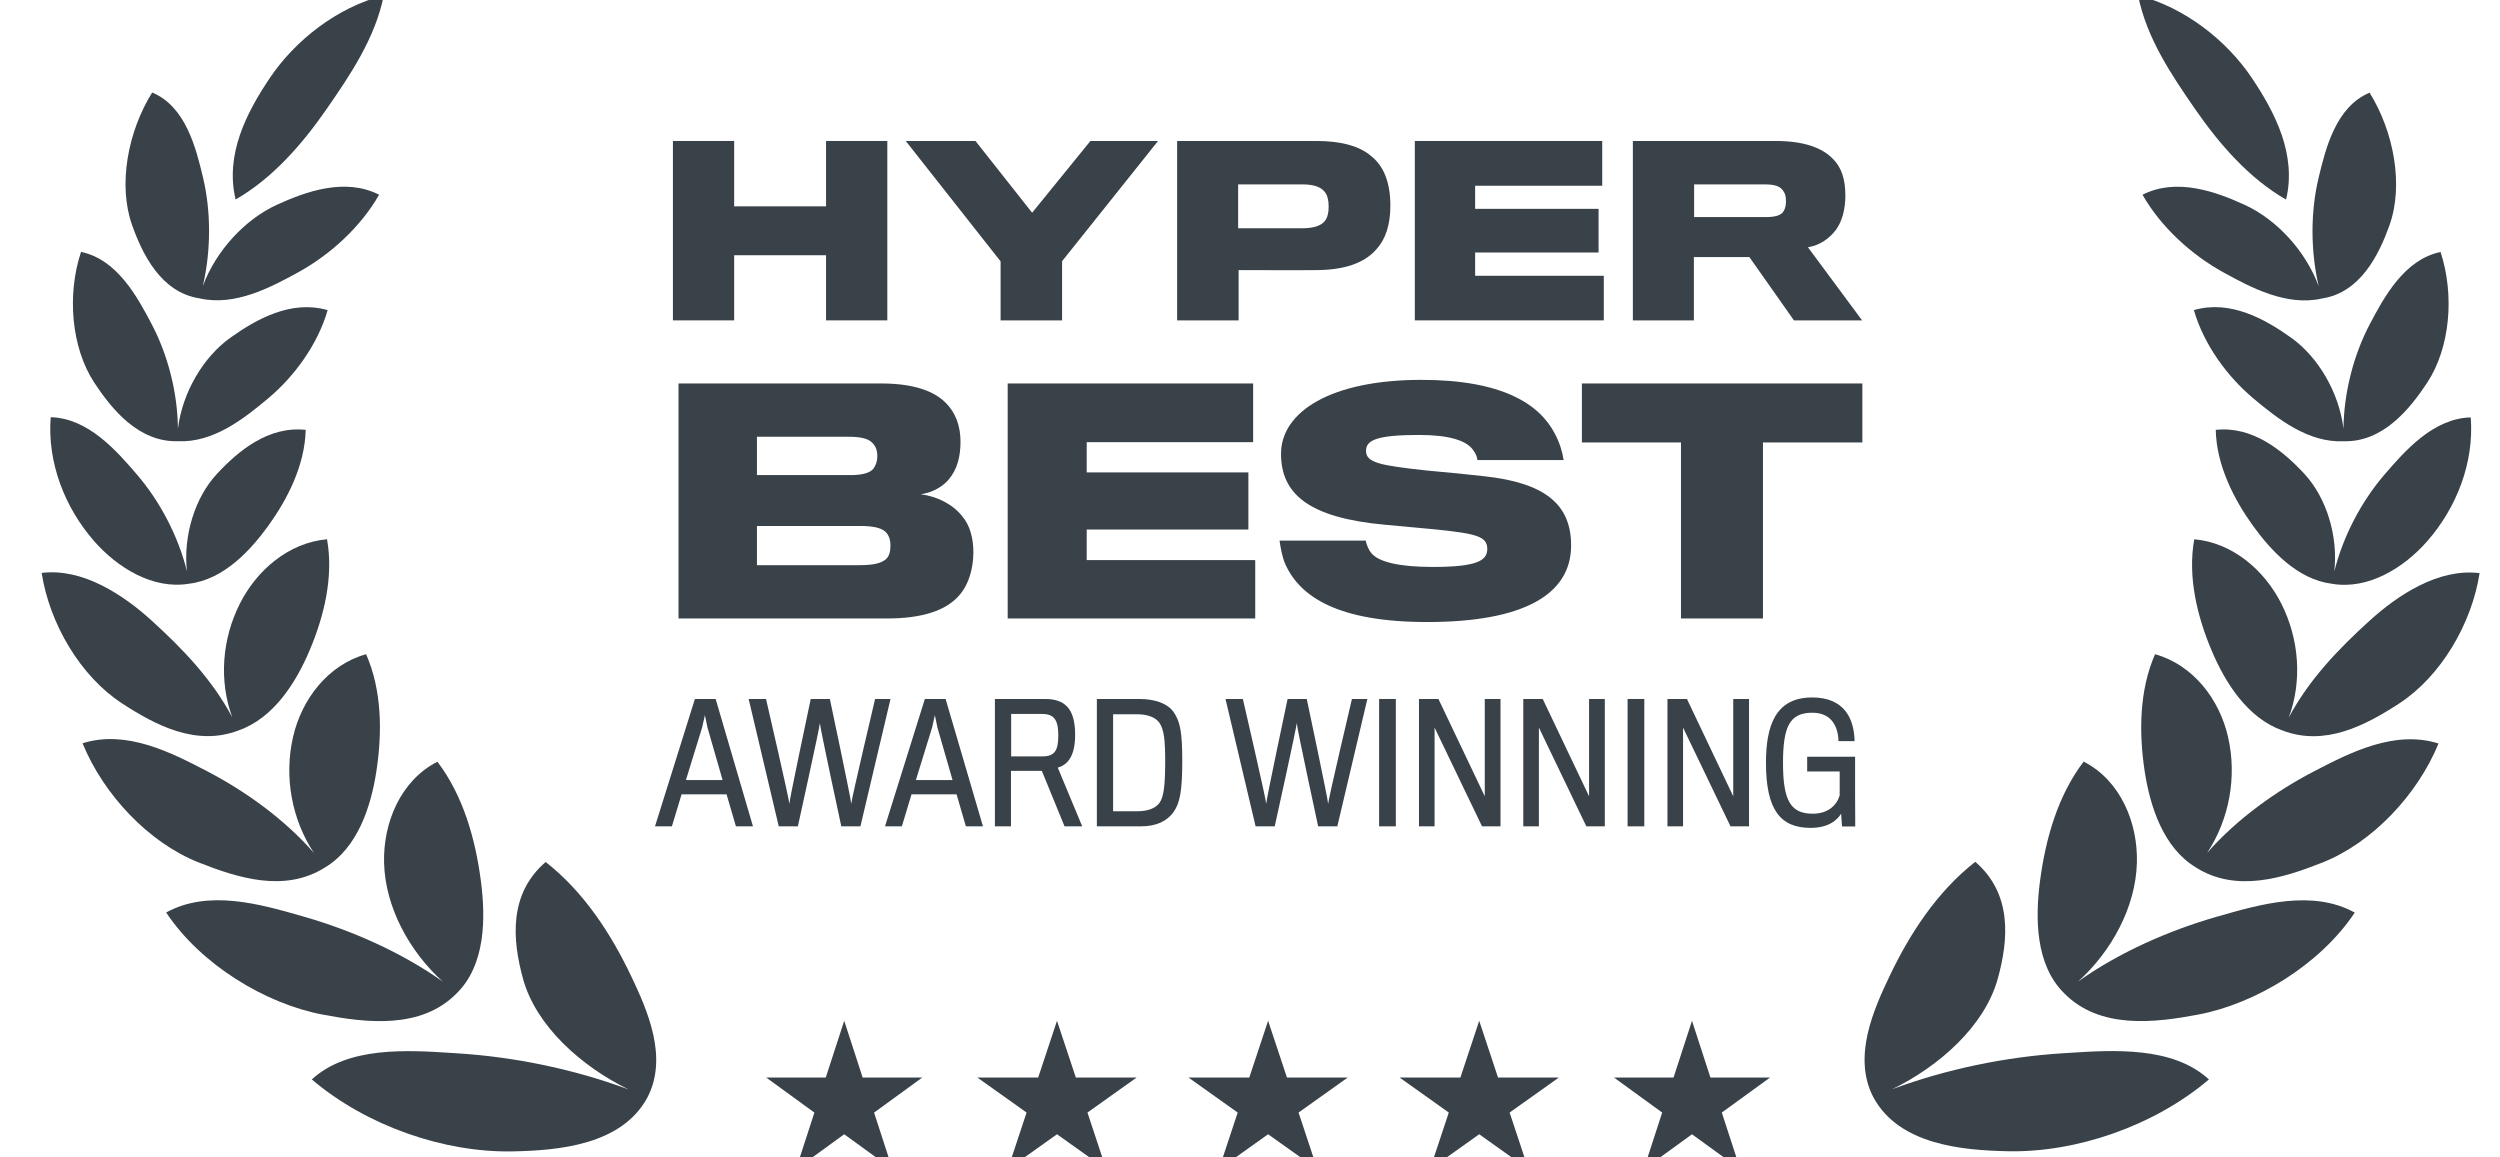
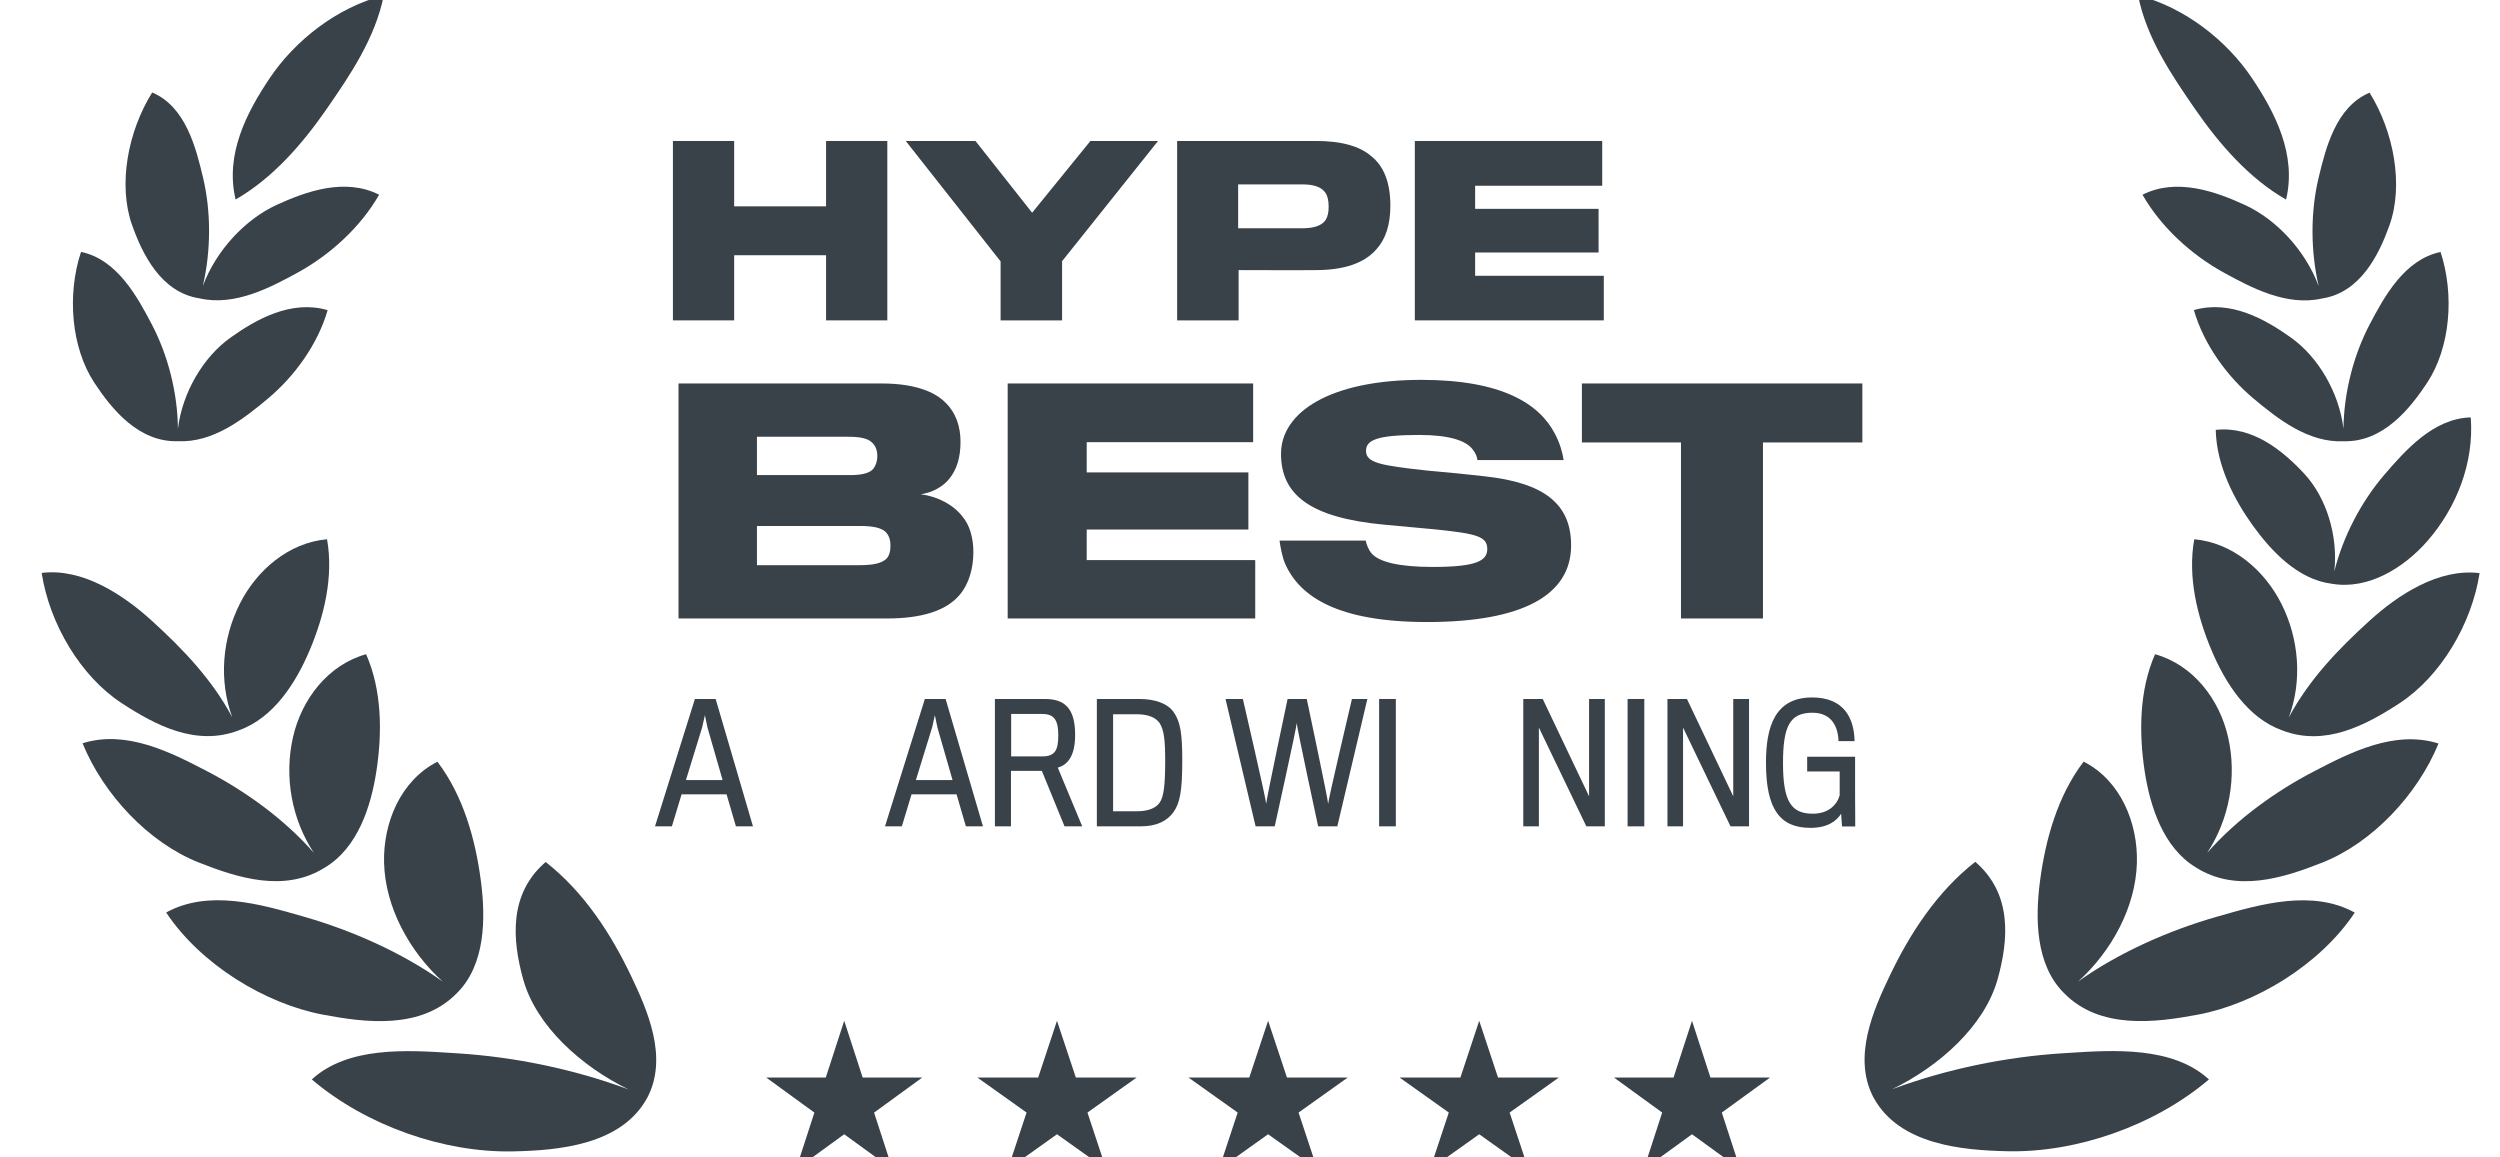
<svg xmlns="http://www.w3.org/2000/svg" width="54" height="25" viewBox="0 0 54 25" fill="none">
  <g clip-path="url(#clip0_8_222)">
    <path d="M48.645 1.691C49.138 2.428 49.612 3.337 49.379 4.311C48.576 3.852 47.929 3.101 47.417 2.36C46.901 1.614 46.365 0.82 46.182 -0.1C47.195 0.16 48.102 0.879 48.645 1.691Z" fill="#394149" />
    <path d="M5.089 4.309C4.856 3.334 5.331 2.425 5.825 1.689C6.369 0.878 7.276 0.159 8.29 -0.1C8.106 0.82 7.569 1.613 7.052 2.359C6.539 3.1 5.892 3.85 5.089 4.309Z" fill="#394149" />
    <path d="M4.381 6.178C4.562 5.406 4.558 4.561 4.386 3.837C4.234 3.201 4.013 2.302 3.287 1.998C2.758 2.845 2.546 3.999 2.854 4.864C3.076 5.489 3.477 6.316 4.307 6.444C5.069 6.62 5.839 6.213 6.448 5.878C7.124 5.505 7.787 4.911 8.189 4.206C7.451 3.833 6.61 4.135 5.977 4.425C5.295 4.738 4.668 5.409 4.381 6.178Z" fill="#394149" />
    <path d="M19.166 6.92V3.045H17.843V4.457H15.858V3.045H14.535V6.92H15.858V5.513H17.843V6.92H19.166Z" fill="#394149" />
    <path d="M23.553 3.045H25.014L22.941 5.642V6.92H21.613V5.646L19.564 3.045H21.07L22.294 4.595L23.553 3.045Z" fill="#394149" />
    <path fill-rule="evenodd" clip-rule="evenodd" d="M29.622 3.376C29.884 3.583 30.032 3.934 30.032 4.442C30.032 4.857 29.928 5.168 29.73 5.385C29.464 5.691 29.024 5.829 28.452 5.834C28.274 5.839 26.754 5.834 26.754 5.834V6.92H25.426V3.045H28.432C28.965 3.045 29.37 3.154 29.622 3.376ZM28.639 4.743C28.679 4.674 28.699 4.585 28.699 4.462C28.699 4.333 28.674 4.225 28.63 4.166C28.546 4.042 28.388 3.983 28.131 3.983H26.744V4.931H28.121C28.398 4.931 28.561 4.867 28.639 4.743Z" fill="#394149" />
    <path d="M34.642 5.957V6.92H30.56V3.045H34.608V4.012H31.863V4.511H34.529V5.454H31.863V5.957H34.642Z" fill="#394149" />
-     <path fill-rule="evenodd" clip-rule="evenodd" d="M39.599 3.44C39.777 3.622 39.86 3.874 39.86 4.225C39.86 4.526 39.786 4.783 39.663 4.955C39.525 5.143 39.312 5.301 39.051 5.34L40.221 6.92H38.749L37.787 5.553H36.588V6.92H35.27V3.045H38.355C38.967 3.045 39.367 3.193 39.599 3.44ZM38.532 4.551C38.567 4.491 38.577 4.412 38.577 4.348C38.577 4.274 38.567 4.195 38.532 4.146C38.463 4.017 38.325 3.983 38.118 3.983H36.593V4.689H38.142C38.355 4.689 38.483 4.649 38.532 4.551Z" fill="#394149" />
    <path d="M33.936 11.781C33.936 10.895 33.373 10.429 32.06 10.287C31.847 10.261 31.22 10.197 30.825 10.164C29.81 10.054 29.506 9.996 29.506 9.737C29.506 9.505 29.746 9.395 30.657 9.395C31.304 9.395 31.666 9.518 31.808 9.705C31.879 9.796 31.905 9.867 31.912 9.938H33.774C33.754 9.783 33.69 9.563 33.586 9.369C33.25 8.722 32.442 8.205 30.703 8.205C28.743 8.205 27.67 8.897 27.67 9.802C27.67 10.675 28.278 11.186 29.92 11.335C30.106 11.351 30.505 11.388 30.831 11.419L30.851 11.421L30.855 11.421L30.856 11.421L31.032 11.438C31.892 11.528 32.125 11.587 32.125 11.858C32.125 12.11 31.899 12.246 30.948 12.246C30.211 12.246 29.778 12.136 29.623 11.949C29.558 11.871 29.513 11.755 29.5 11.677H27.638C27.657 11.806 27.689 12.014 27.761 12.182C28.077 12.893 28.905 13.436 30.825 13.436C32.888 13.436 33.936 12.854 33.936 11.781Z" fill="#394149" />
    <path fill-rule="evenodd" clip-rule="evenodd" d="M20.734 12.842C20.928 12.615 21.025 12.273 21.025 11.924C21.025 11.626 20.948 11.341 20.786 11.154C20.592 10.902 20.249 10.721 19.887 10.676C20.133 10.643 20.366 10.514 20.501 10.346C20.669 10.145 20.747 9.874 20.747 9.544C20.747 9.214 20.65 8.923 20.43 8.704C20.184 8.451 19.738 8.283 19.04 8.283H14.656V13.359H19.163C19.881 13.359 20.437 13.204 20.734 12.842ZM18.95 9.848C18.95 9.971 18.911 10.074 18.846 10.145C18.756 10.229 18.587 10.262 18.368 10.262H16.35V9.434H18.322C18.568 9.434 18.736 9.466 18.827 9.551C18.911 9.622 18.95 9.725 18.95 9.848ZM19.143 12.072C19.04 12.169 18.859 12.208 18.555 12.208H16.35V11.361H18.575C18.859 11.361 19.027 11.4 19.124 11.484C19.202 11.561 19.234 11.658 19.234 11.788C19.234 11.911 19.208 12.008 19.143 12.072Z" fill="#394149" />
    <path d="M27.113 12.098V13.359H21.766V8.283H27.068V9.551H23.473V10.204H26.965V11.438H23.473V12.098H27.113Z" fill="#394149" />
    <path d="M40.227 9.557V8.283H34.169V9.557H36.309V13.359H38.08V9.557H40.227Z" fill="#394149" />
    <path d="M40.073 17.851H39.788L39.768 17.576C39.681 17.715 39.497 17.882 39.108 17.882C38.451 17.882 38.145 17.486 38.145 16.475C38.145 15.693 38.34 15.065 39.142 15.065C39.837 15.065 40.049 15.52 40.059 16.009H39.712C39.702 15.69 39.559 15.395 39.149 15.395C38.656 15.395 38.513 15.69 38.513 16.485C38.513 17.316 38.691 17.576 39.157 17.576C39.483 17.576 39.674 17.396 39.737 17.18V16.663H39.035V16.346H40.07V17.146C40.07 17.384 40.072 17.639 40.073 17.767L40.073 17.828V17.851Z" fill="#394149" />
    <path fill-rule="evenodd" clip-rule="evenodd" d="M14.722 17.158H15.694L15.896 17.849H16.264L15.458 15.098H15.01L14.148 17.849H14.513L14.722 17.158ZM15.608 16.849H14.816C14.816 16.849 15.159 15.737 15.166 15.713C15.17 15.695 15.226 15.448 15.226 15.448L15.264 15.631L15.281 15.713C15.284 15.73 15.608 16.849 15.608 16.849Z" fill="#394149" />
-     <path d="M18.902 15.098H19.235L18.585 17.849H18.172C18.172 17.849 17.71 15.709 17.71 15.619C17.706 15.709 17.234 17.849 17.234 17.849H16.821L16.171 15.098H16.546C16.546 15.098 17.05 17.276 17.05 17.363C17.05 17.276 17.512 15.098 17.512 15.098H17.925C17.925 15.098 18.387 17.279 18.387 17.363C18.387 17.279 18.902 15.098 18.902 15.098Z" fill="#394149" />
    <path fill-rule="evenodd" clip-rule="evenodd" d="M20.662 17.158H19.689L19.48 17.849H19.116L19.977 15.098H20.425L21.232 17.849H20.863L20.662 17.158ZM19.783 16.849H20.575C20.575 16.849 20.252 15.73 20.248 15.713L20.222 15.587L20.193 15.448C20.193 15.448 20.137 15.695 20.134 15.713C20.127 15.737 19.783 16.849 19.783 16.849Z" fill="#394149" />
    <path fill-rule="evenodd" clip-rule="evenodd" d="M22.57 15.098C22.994 15.098 23.223 15.296 23.223 15.872C23.223 16.362 23.039 16.526 22.848 16.581L23.376 17.849H22.994L22.504 16.651H21.837V17.849H21.49V15.098H22.57ZM22.518 16.338C22.793 16.338 22.859 16.195 22.859 15.883C22.859 15.528 22.754 15.421 22.501 15.421H21.841V16.338H22.518Z" fill="#394149" />
    <path fill-rule="evenodd" clip-rule="evenodd" d="M25.537 16.428C25.537 17.078 25.488 17.342 25.349 17.54C25.21 17.731 24.991 17.849 24.637 17.849H23.692V15.098H24.613C24.96 15.098 25.231 15.202 25.356 15.389C25.495 15.591 25.537 15.841 25.537 16.428ZM24.564 17.523C24.776 17.523 24.953 17.467 25.043 17.345C25.141 17.213 25.168 16.946 25.168 16.428C25.168 15.994 25.144 15.761 25.043 15.612C24.95 15.483 24.769 15.428 24.557 15.428H24.043V17.523H24.564Z" fill="#394149" />
    <path d="M29.202 15.098H29.535L28.886 17.849H28.472C28.472 17.849 28.01 15.709 28.01 15.619C28.007 15.709 27.534 17.849 27.534 17.849H27.121L26.471 15.098H26.846C26.846 15.098 27.35 17.276 27.35 17.363C27.35 17.276 27.812 15.098 27.812 15.098H28.226C28.226 15.098 28.688 17.279 28.688 17.363C28.688 17.279 29.202 15.098 29.202 15.098Z" fill="#394149" />
    <path d="M30.15 15.098V17.849H29.789V15.098H30.15Z" fill="#394149" />
-     <path d="M32.411 15.098V17.849H32.012L30.987 15.716V17.849H30.65V15.098H31.07L32.071 17.2V15.098H32.411Z" fill="#394149" />
    <path d="M34.664 15.098V17.849H34.265L33.24 15.716V17.849H32.903V15.098H33.323L34.324 17.2V15.098H34.664Z" fill="#394149" />
    <path d="M35.517 15.098V17.849H35.156V15.098H35.517Z" fill="#394149" />
    <path d="M37.779 15.098V17.849H37.379L36.354 15.716V17.849H36.017V15.098H36.438L37.438 17.2V15.098H37.779Z" fill="#394149" />
    <path d="M18.633 23.274L18.235 22.049L17.837 23.274H16.549L17.591 24.032L17.193 25.257L18.235 24.5L19.278 25.257L18.88 24.032L19.922 23.274H18.633Z" fill="#394149" />
    <path d="M23.238 23.274L22.831 22.049L22.425 23.274H21.11L22.174 24.031L21.768 25.257L22.831 24.5L23.895 25.257L23.489 24.031L24.552 23.274H23.238Z" fill="#394149" />
    <path d="M27.798 23.274L27.391 22.049L26.985 23.274H25.67L26.734 24.031L26.328 25.257L27.391 24.5L28.455 25.257L28.049 24.031L29.112 23.274H27.798Z" fill="#394149" />
    <path d="M32.357 23.274L31.951 22.049L31.545 23.274H30.23L31.294 24.031L30.887 25.257L31.951 24.5L33.014 25.257L32.608 24.031L33.672 23.274H32.357Z" fill="#394149" />
    <path d="M36.945 23.274L36.547 22.049L36.149 23.274H34.861L35.903 24.031L35.505 25.257L36.547 24.5L37.59 25.257L37.191 24.031L38.234 23.274H36.945Z" fill="#394149" />
    <path d="M2.035 8.263C2.41 8.835 2.99 9.551 3.835 9.53C4.604 9.569 5.268 9.044 5.791 8.606C6.354 8.135 6.862 7.445 7.077 6.699C6.291 6.471 5.538 6.894 4.977 7.294C4.391 7.712 3.94 8.475 3.843 9.26C3.836 8.474 3.623 7.662 3.28 7.009C2.967 6.411 2.53 5.603 1.75 5.441C1.443 6.371 1.541 7.509 2.035 8.263Z" fill="#394149" />
-     <path d="M4.085 12.608C3.301 12.74 2.535 12.259 2.038 11.694C1.399 10.966 1.018 9.989 1.095 9.012C1.901 9.032 2.512 9.729 2.963 10.256C3.449 10.823 3.847 11.569 4.038 12.339C3.954 11.572 4.211 10.743 4.69 10.231C5.151 9.737 5.798 9.198 6.603 9.285C6.585 10.063 6.195 10.804 5.793 11.36C5.418 11.877 4.84 12.517 4.085 12.608Z" fill="#394149" />
    <path d="M2.636 15.193C3.358 15.663 4.235 16.129 5.156 15.776C5.911 15.509 6.391 14.748 6.687 14.05C7 13.311 7.209 12.458 7.064 11.648C6.234 11.722 5.545 12.316 5.18 13.041C4.798 13.799 4.724 14.701 5.018 15.496C4.584 14.679 3.95 14.017 3.277 13.406C2.666 12.85 1.786 12.265 0.9 12.375C1.069 13.471 1.737 14.608 2.636 15.193Z" fill="#394149" />
    <path d="M7.017 18.739C7.728 18.314 8.014 17.419 8.131 16.653C8.257 15.826 8.252 14.915 7.908 14.131C7.083 14.361 6.517 15.104 6.33 15.917C6.133 16.776 6.299 17.692 6.78 18.423C6.141 17.69 5.292 17.085 4.478 16.661C3.692 16.251 2.727 15.757 1.783 16.055C2.238 17.167 3.212 18.201 4.292 18.629C5.128 18.96 6.145 19.288 7.017 18.739Z" fill="#394149" />
    <path d="M10.387 19.028C10.492 19.826 10.489 20.837 9.869 21.451C9.095 22.244 7.898 22.091 6.974 21.916C5.733 21.682 4.337 20.836 3.589 19.71C4.503 19.207 5.621 19.529 6.525 19.789L6.577 19.804C7.587 20.095 8.663 20.563 9.563 21.202C8.845 20.553 8.322 19.6 8.296 18.64C8.273 17.781 8.646 16.863 9.448 16.453C10.008 17.188 10.27 18.132 10.387 19.028Z" fill="#394149" />
    <path d="M13.982 23.709C14.438 22.841 13.986 21.822 13.626 21.069C13.2 20.178 12.619 19.271 11.786 18.619C10.987 19.308 11.063 20.294 11.3 21.151C11.583 22.169 12.563 23.037 13.577 23.532C12.402 23.094 11.119 22.831 9.898 22.753L9.775 22.745C8.794 22.682 7.517 22.598 6.735 23.316C7.917 24.321 9.596 24.9 11.075 24.87C12.066 24.85 13.427 24.733 13.982 23.709Z" fill="#394149" />
    <path d="M50.084 6.182C49.798 5.412 49.172 4.741 48.49 4.427C47.857 4.137 47.016 3.834 46.278 4.206C46.68 4.912 47.342 5.506 48.018 5.879C48.626 6.215 49.395 6.622 50.157 6.447C50.988 6.32 51.389 5.493 51.612 4.868C51.921 4.004 51.71 2.85 51.183 2.002C50.456 2.305 50.234 3.204 50.082 3.84C49.908 4.564 49.904 5.41 50.084 6.182Z" fill="#394149" />
    <path d="M49.488 7.294C50.073 7.712 50.523 8.475 50.619 9.259C50.628 8.473 50.841 7.663 51.184 7.009C51.498 6.412 51.936 5.604 52.716 5.443C53.022 6.374 52.923 7.512 52.428 8.265C52.053 8.835 51.474 9.55 50.63 9.531C49.86 9.57 49.195 9.044 48.672 8.605C48.109 8.133 47.602 7.443 47.388 6.698C48.174 6.47 48.927 6.894 49.488 7.294Z" fill="#394149" />
    <path d="M50.421 12.344C50.507 11.576 50.25 10.746 49.772 10.232C49.311 9.738 48.664 9.199 47.86 9.285C47.876 10.063 48.266 10.805 48.667 11.36C49.042 11.877 49.618 12.518 50.373 12.61C51.158 12.743 51.924 12.262 52.422 11.697C53.062 10.97 53.444 9.993 53.368 9.016C52.562 9.036 51.951 9.732 51.499 10.258C51.012 10.826 50.613 11.573 50.421 12.344Z" fill="#394149" />
    <path d="M49.279 13.043C49.66 13.801 49.733 14.704 49.438 15.498C49.873 14.681 50.508 14.02 51.181 13.409C51.792 12.853 52.673 12.269 53.559 12.38C53.39 13.475 52.72 14.612 51.821 15.196C51.099 15.665 50.223 16.13 49.303 15.779C48.547 15.512 48.066 14.75 47.771 14.051C47.459 13.311 47.25 12.458 47.396 11.648C48.226 11.723 48.914 12.317 49.279 13.043Z" fill="#394149" />
    <path d="M47.675 18.422C48.155 17.692 48.322 16.777 48.126 15.918C47.94 15.105 47.374 14.362 46.549 14.131C46.206 14.915 46.2 15.826 46.324 16.653C46.441 17.418 46.725 18.31 47.432 18.737C48.305 19.29 49.324 18.963 50.161 18.632C51.241 18.205 52.216 17.171 52.672 16.06C51.728 15.761 50.764 16.254 49.977 16.664C49.163 17.087 48.314 17.691 47.675 18.422Z" fill="#394149" />
    <path d="M44.065 19.025C43.96 19.823 43.962 20.835 44.581 21.449C45.354 22.242 46.552 22.09 47.476 21.916C48.717 21.683 50.114 20.838 50.863 19.712C49.95 19.209 48.831 19.529 47.927 19.789L47.874 19.804C46.865 20.094 45.788 20.561 44.888 21.2C45.606 20.551 46.13 19.599 46.157 18.639C46.181 17.78 45.809 16.861 45.007 16.451C44.446 17.186 44.183 18.129 44.065 19.025Z" fill="#394149" />
    <path d="M43.372 24.867C42.381 24.846 41.021 24.728 40.466 23.703L40.459 23.689C40.016 22.824 40.466 21.812 40.825 21.063C41.251 20.173 41.834 19.266 42.666 18.615C43.466 19.305 43.388 20.29 43.15 21.147C42.866 22.165 41.886 23.033 40.871 23.527C42.046 23.09 43.33 22.828 44.55 22.751L44.675 22.743C45.656 22.68 46.932 22.598 47.713 23.316C46.531 24.32 44.852 24.898 43.372 24.867Z" fill="#394149" />
  </g>
  <defs>
    <clipPath id="clip0_8_222">
      <rect width="54" height="25" fill="white" />
    </clipPath>
  </defs>
</svg>